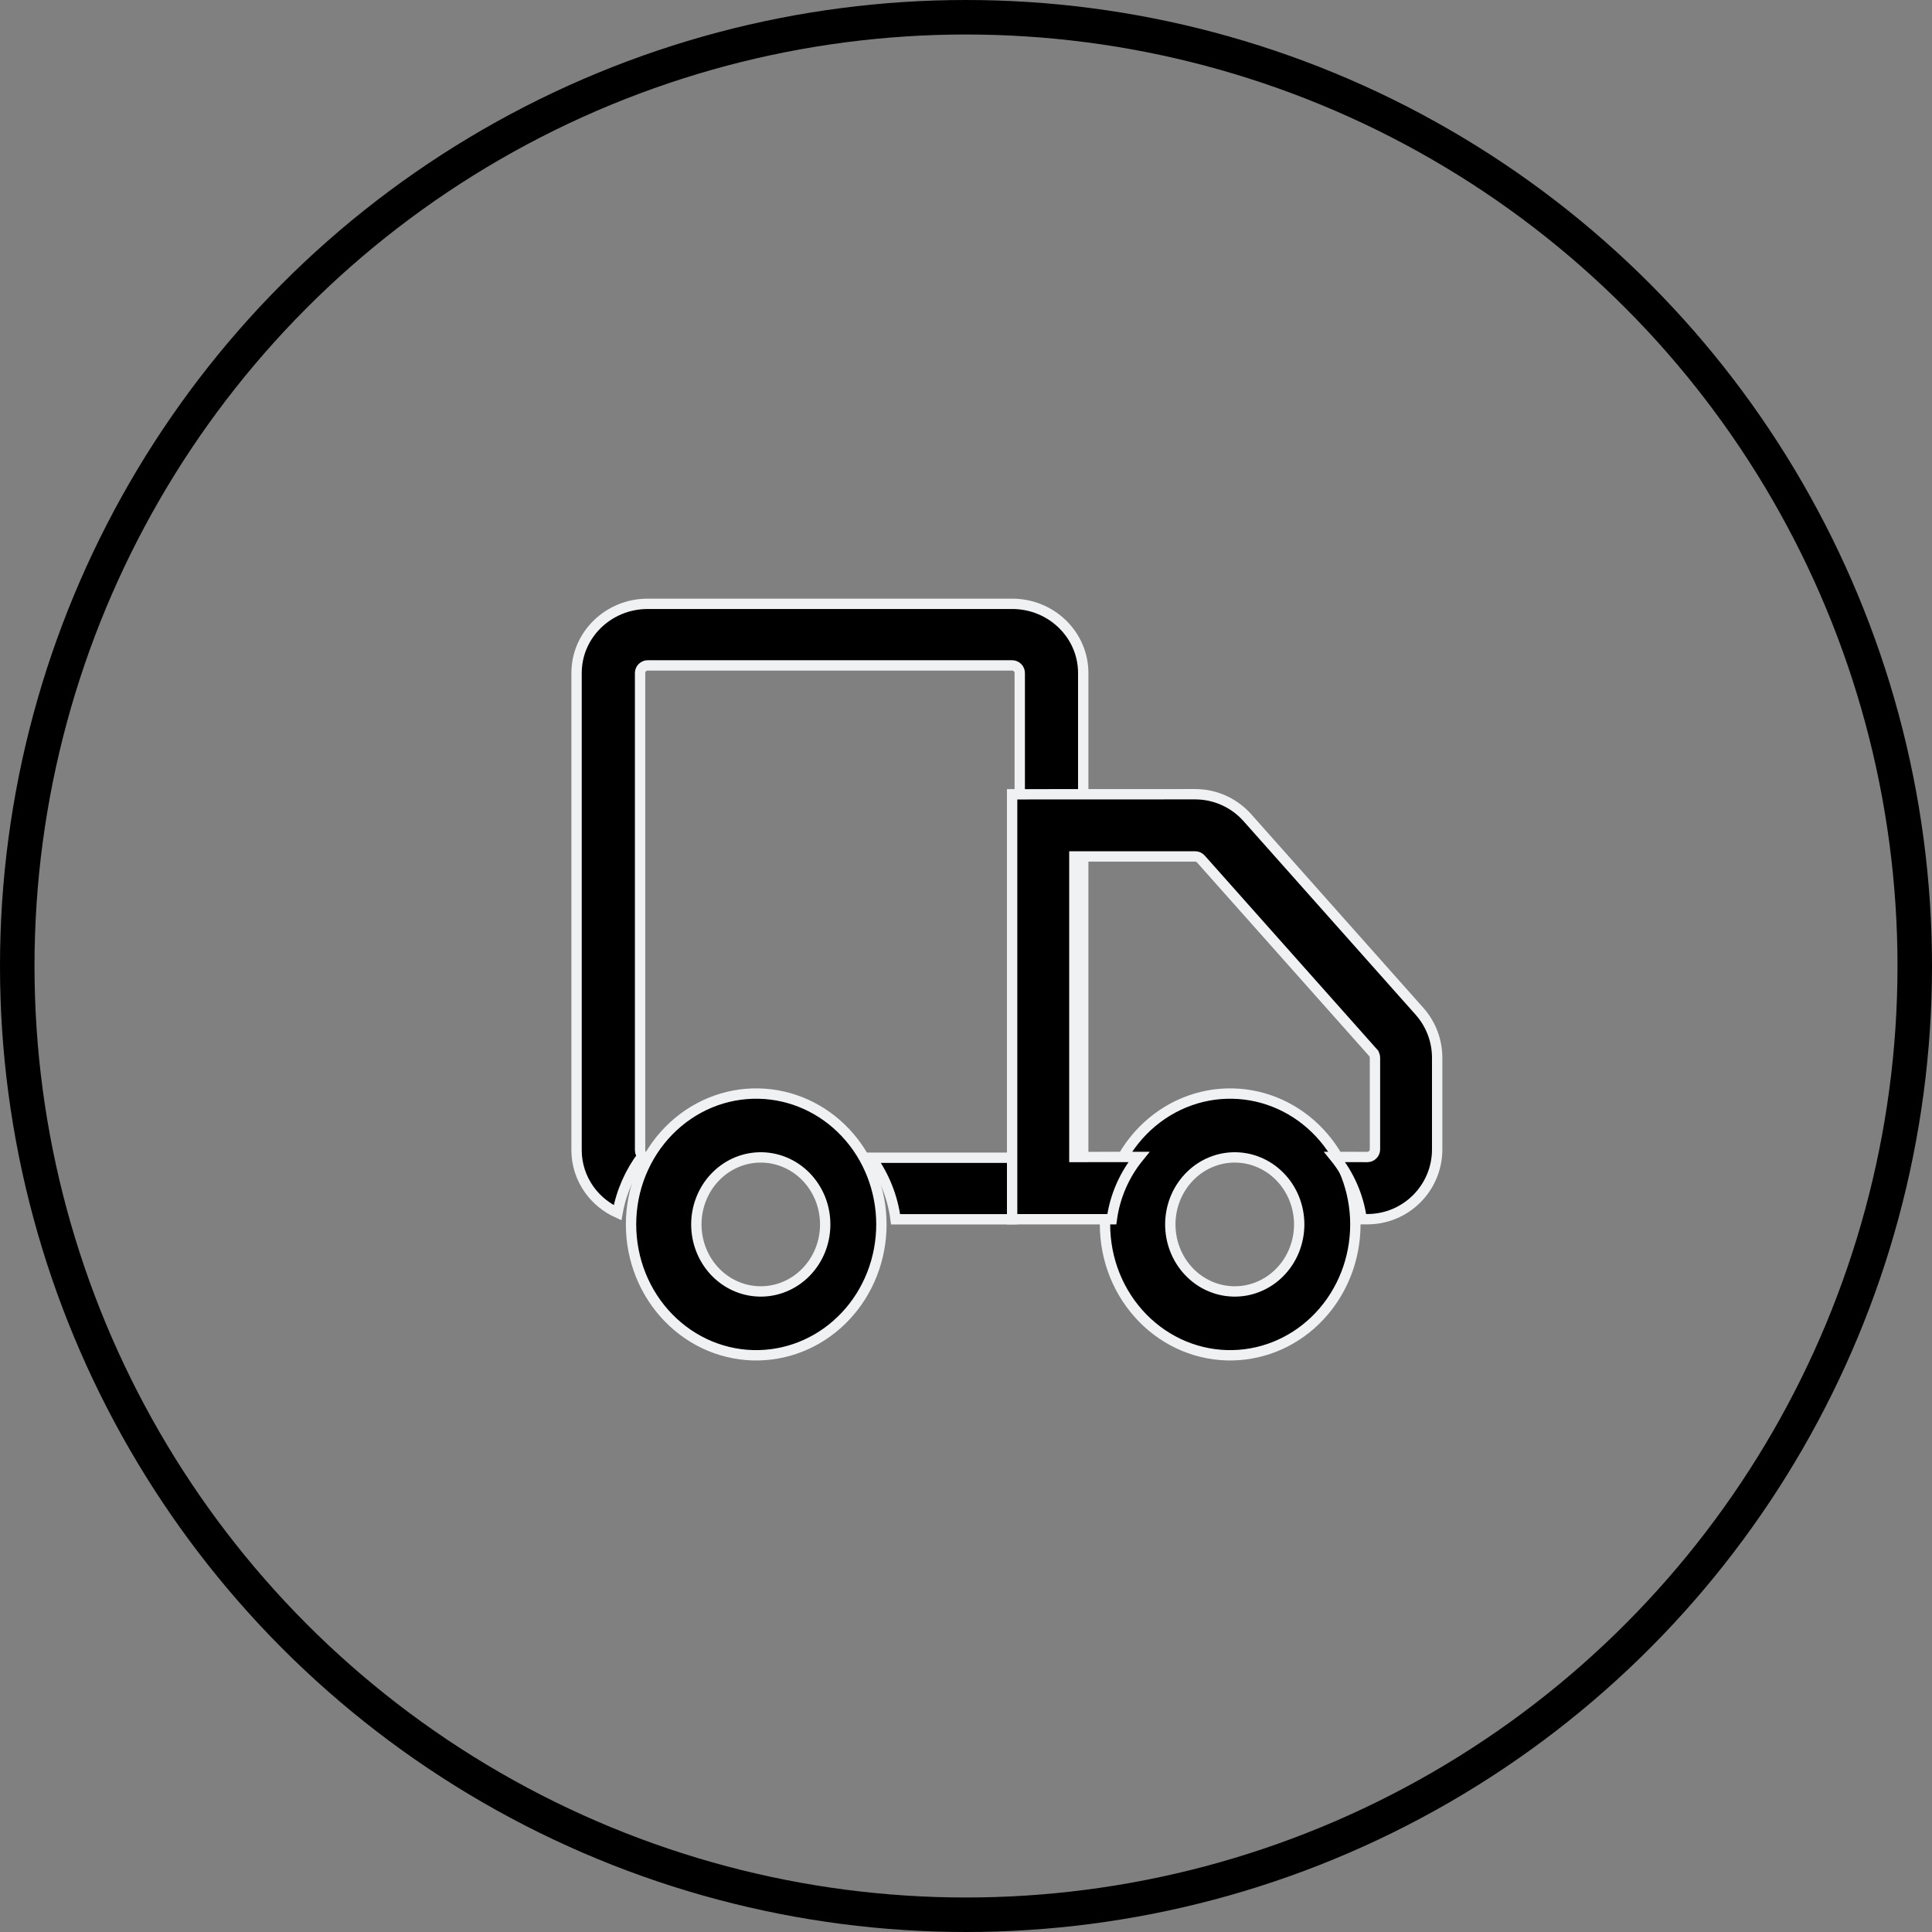
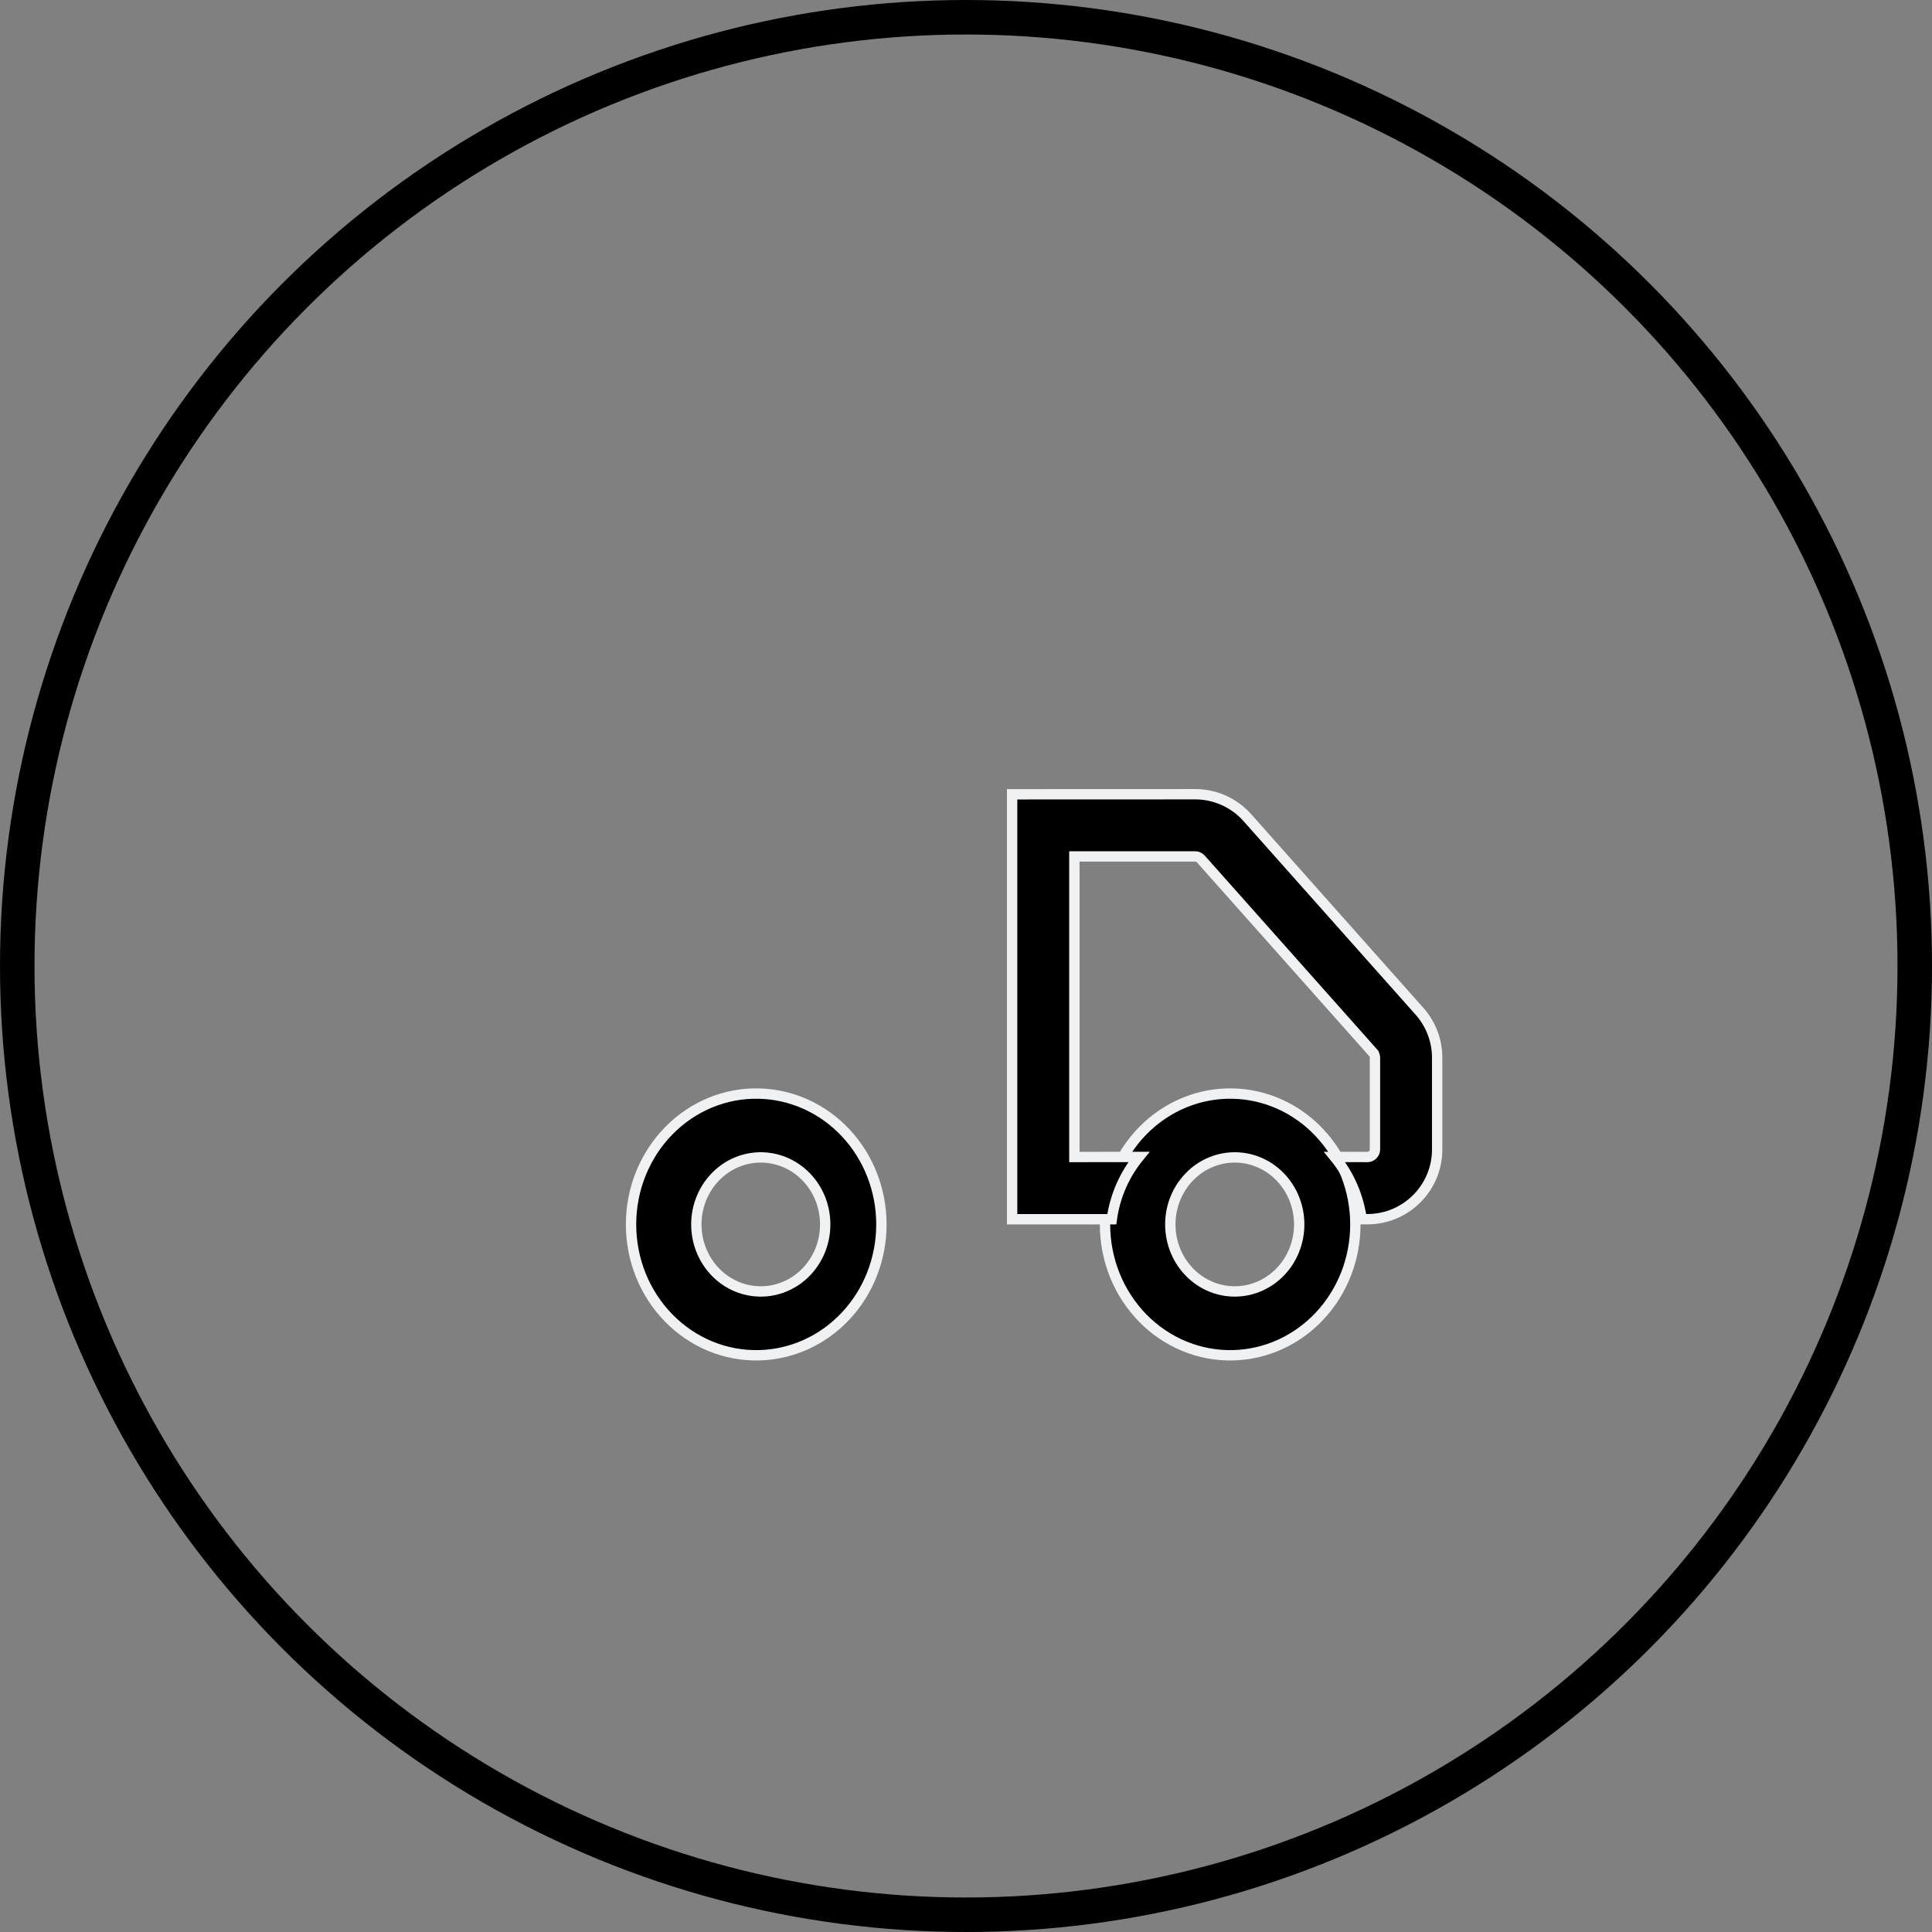
<svg xmlns="http://www.w3.org/2000/svg" width="56" height="56" viewBox="0 0 56 56" fill="none">
  <rect x="0" y="0" width="56" height="56" fill="#808080" stroke="none" />
-   <path d="M29.558 33.343L29.558 33.343V33.339V19.507C29.558 19.447 29.533 19.391 29.491 19.35C29.449 19.309 29.393 19.287 29.336 19.287H18.775C18.718 19.287 18.662 19.309 18.62 19.35C18.578 19.391 18.553 19.447 18.553 19.507V33.339C18.553 33.405 18.581 33.46 18.623 33.498C18.263 33.978 18.01 34.542 17.9 35.153C17.574 35.005 17.292 34.776 17.084 34.487C16.842 34.151 16.712 33.75 16.712 33.339V33.339V19.507C16.712 18.404 17.632 17.502 18.775 17.502H29.336C30.479 17.502 31.398 18.404 31.398 19.507V33.339C31.398 34.442 30.48 35.342 29.336 35.342H25.959C25.876 34.699 25.632 34.086 25.249 33.557H29.336C29.336 33.557 29.336 33.557 29.336 33.557C29.392 33.557 29.448 33.536 29.489 33.496C29.531 33.456 29.556 33.401 29.558 33.343Z" fill="black" stroke="#F0F1F3" stroke-width="0.3" />
  <path d="M20.585 31.962C21.034 31.777 21.513 31.687 21.995 31.698C22.942 31.718 23.845 32.125 24.51 32.834C25.175 33.542 25.548 34.496 25.548 35.49C25.548 36.485 25.175 37.439 24.51 38.147C23.845 38.856 22.942 39.263 21.995 39.283C21.513 39.294 21.034 39.204 20.585 39.019C20.137 38.833 19.728 38.556 19.383 38.203C19.037 37.85 18.763 37.429 18.575 36.963C18.387 36.497 18.291 35.996 18.291 35.49C18.291 34.985 18.387 34.484 18.575 34.018C18.763 33.553 19.037 33.131 19.383 32.778C19.728 32.425 20.137 32.148 20.585 31.962ZM22.728 33.68C22.494 33.585 22.244 33.541 21.993 33.549C21.506 33.564 21.046 33.777 20.708 34.141C20.371 34.503 20.184 34.988 20.184 35.49C20.184 35.993 20.371 36.478 20.708 36.841C21.046 37.204 21.506 37.417 21.993 37.432C22.244 37.441 22.494 37.396 22.728 37.301C22.962 37.207 23.175 37.065 23.354 36.883C23.533 36.702 23.675 36.485 23.773 36.246C23.869 36.007 23.919 35.75 23.919 35.49C23.919 35.231 23.869 34.974 23.773 34.735C23.675 34.496 23.533 34.279 23.354 34.098C23.175 33.916 22.962 33.774 22.728 33.68ZM34.324 31.962C34.772 31.777 35.251 31.687 35.733 31.698C36.68 31.718 37.583 32.125 38.248 32.834C38.913 33.542 39.286 34.496 39.286 35.49C39.286 36.485 38.913 37.439 38.248 38.147C37.583 38.856 36.68 39.263 35.733 39.283C35.251 39.294 34.772 39.204 34.324 39.019C33.875 38.833 33.466 38.556 33.121 38.203C32.776 37.85 32.501 37.429 32.313 36.963C32.126 36.497 32.029 35.996 32.029 35.49C32.029 34.985 32.126 34.484 32.313 34.018C32.501 33.553 32.776 33.131 33.121 32.778C33.466 32.425 33.875 32.148 34.324 31.962ZM36.466 33.68C36.233 33.585 35.983 33.541 35.732 33.549C35.245 33.564 34.784 33.777 34.447 34.141C34.109 34.503 33.922 34.988 33.922 35.49C33.922 35.993 34.109 36.478 34.447 36.841C34.784 37.204 35.245 37.417 35.732 37.432C35.983 37.441 36.233 37.396 36.466 37.301C36.7 37.207 36.913 37.065 37.092 36.883C37.272 36.702 37.414 36.485 37.511 36.246C37.608 36.007 37.658 35.75 37.658 35.49C37.658 35.231 37.608 34.974 37.511 34.735C37.414 34.496 37.272 34.279 37.092 34.098C36.913 33.916 36.7 33.774 36.466 33.68Z" fill="black" stroke="#F0F1F3" stroke-width="0.3" />
  <path d="M39.469 35.339C39.378 34.676 39.106 34.052 38.685 33.535L39.633 33.536H39.633C39.691 33.536 39.746 33.514 39.787 33.473C39.829 33.433 39.852 33.378 39.854 33.321L39.854 33.321V33.317V30.659C39.854 30.603 39.833 30.556 39.807 30.522L39.807 30.521L39.799 30.512L34.807 24.898L34.807 24.898C34.787 24.875 34.762 24.857 34.735 24.845C34.708 24.832 34.679 24.825 34.649 24.824L34.649 24.824H34.644H31.291H31.141V24.974V33.386V33.536L31.291 33.536L33.011 33.535C32.598 34.042 32.319 34.661 32.226 35.341H29.337V23.023L34.643 23.021C34.643 23.021 34.643 23.021 34.643 23.021C35.222 23.021 35.77 23.268 36.156 23.701C36.156 23.701 36.156 23.701 36.156 23.701L41.147 29.315L41.147 29.315C41.475 29.685 41.657 30.162 41.657 30.659V33.317C41.657 34.434 40.752 35.339 39.633 35.339H39.469Z" fill="black" stroke="#F0F1F3" stroke-width="0.3" />
  <circle cx="28" cy="28" r="27.5" stroke="black" />
</svg>